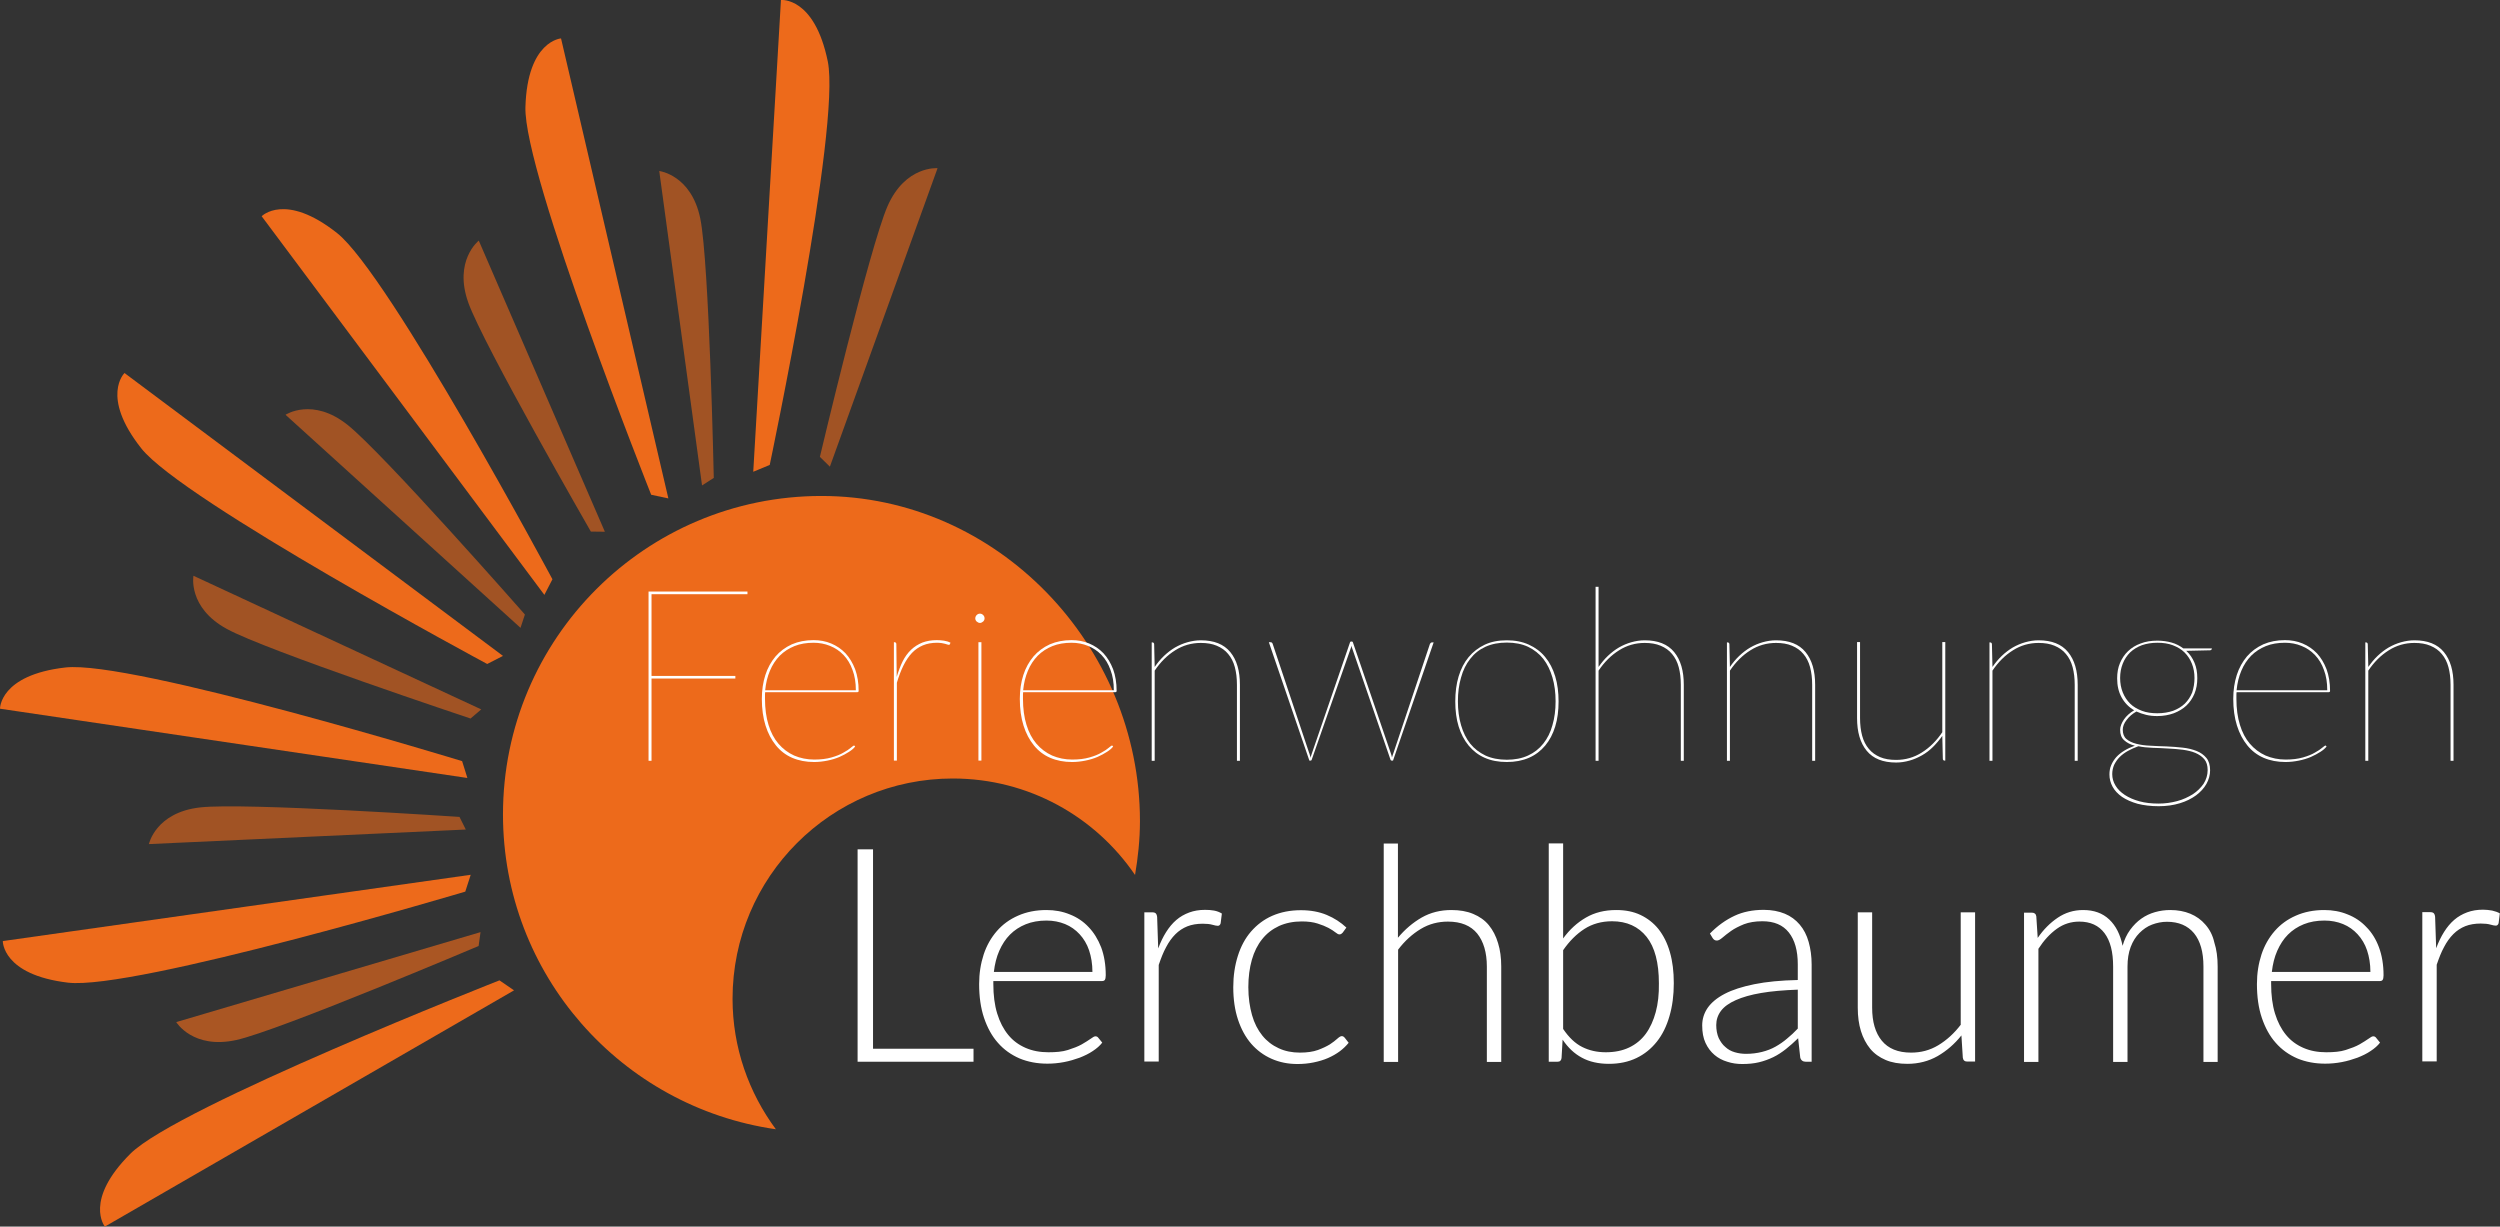
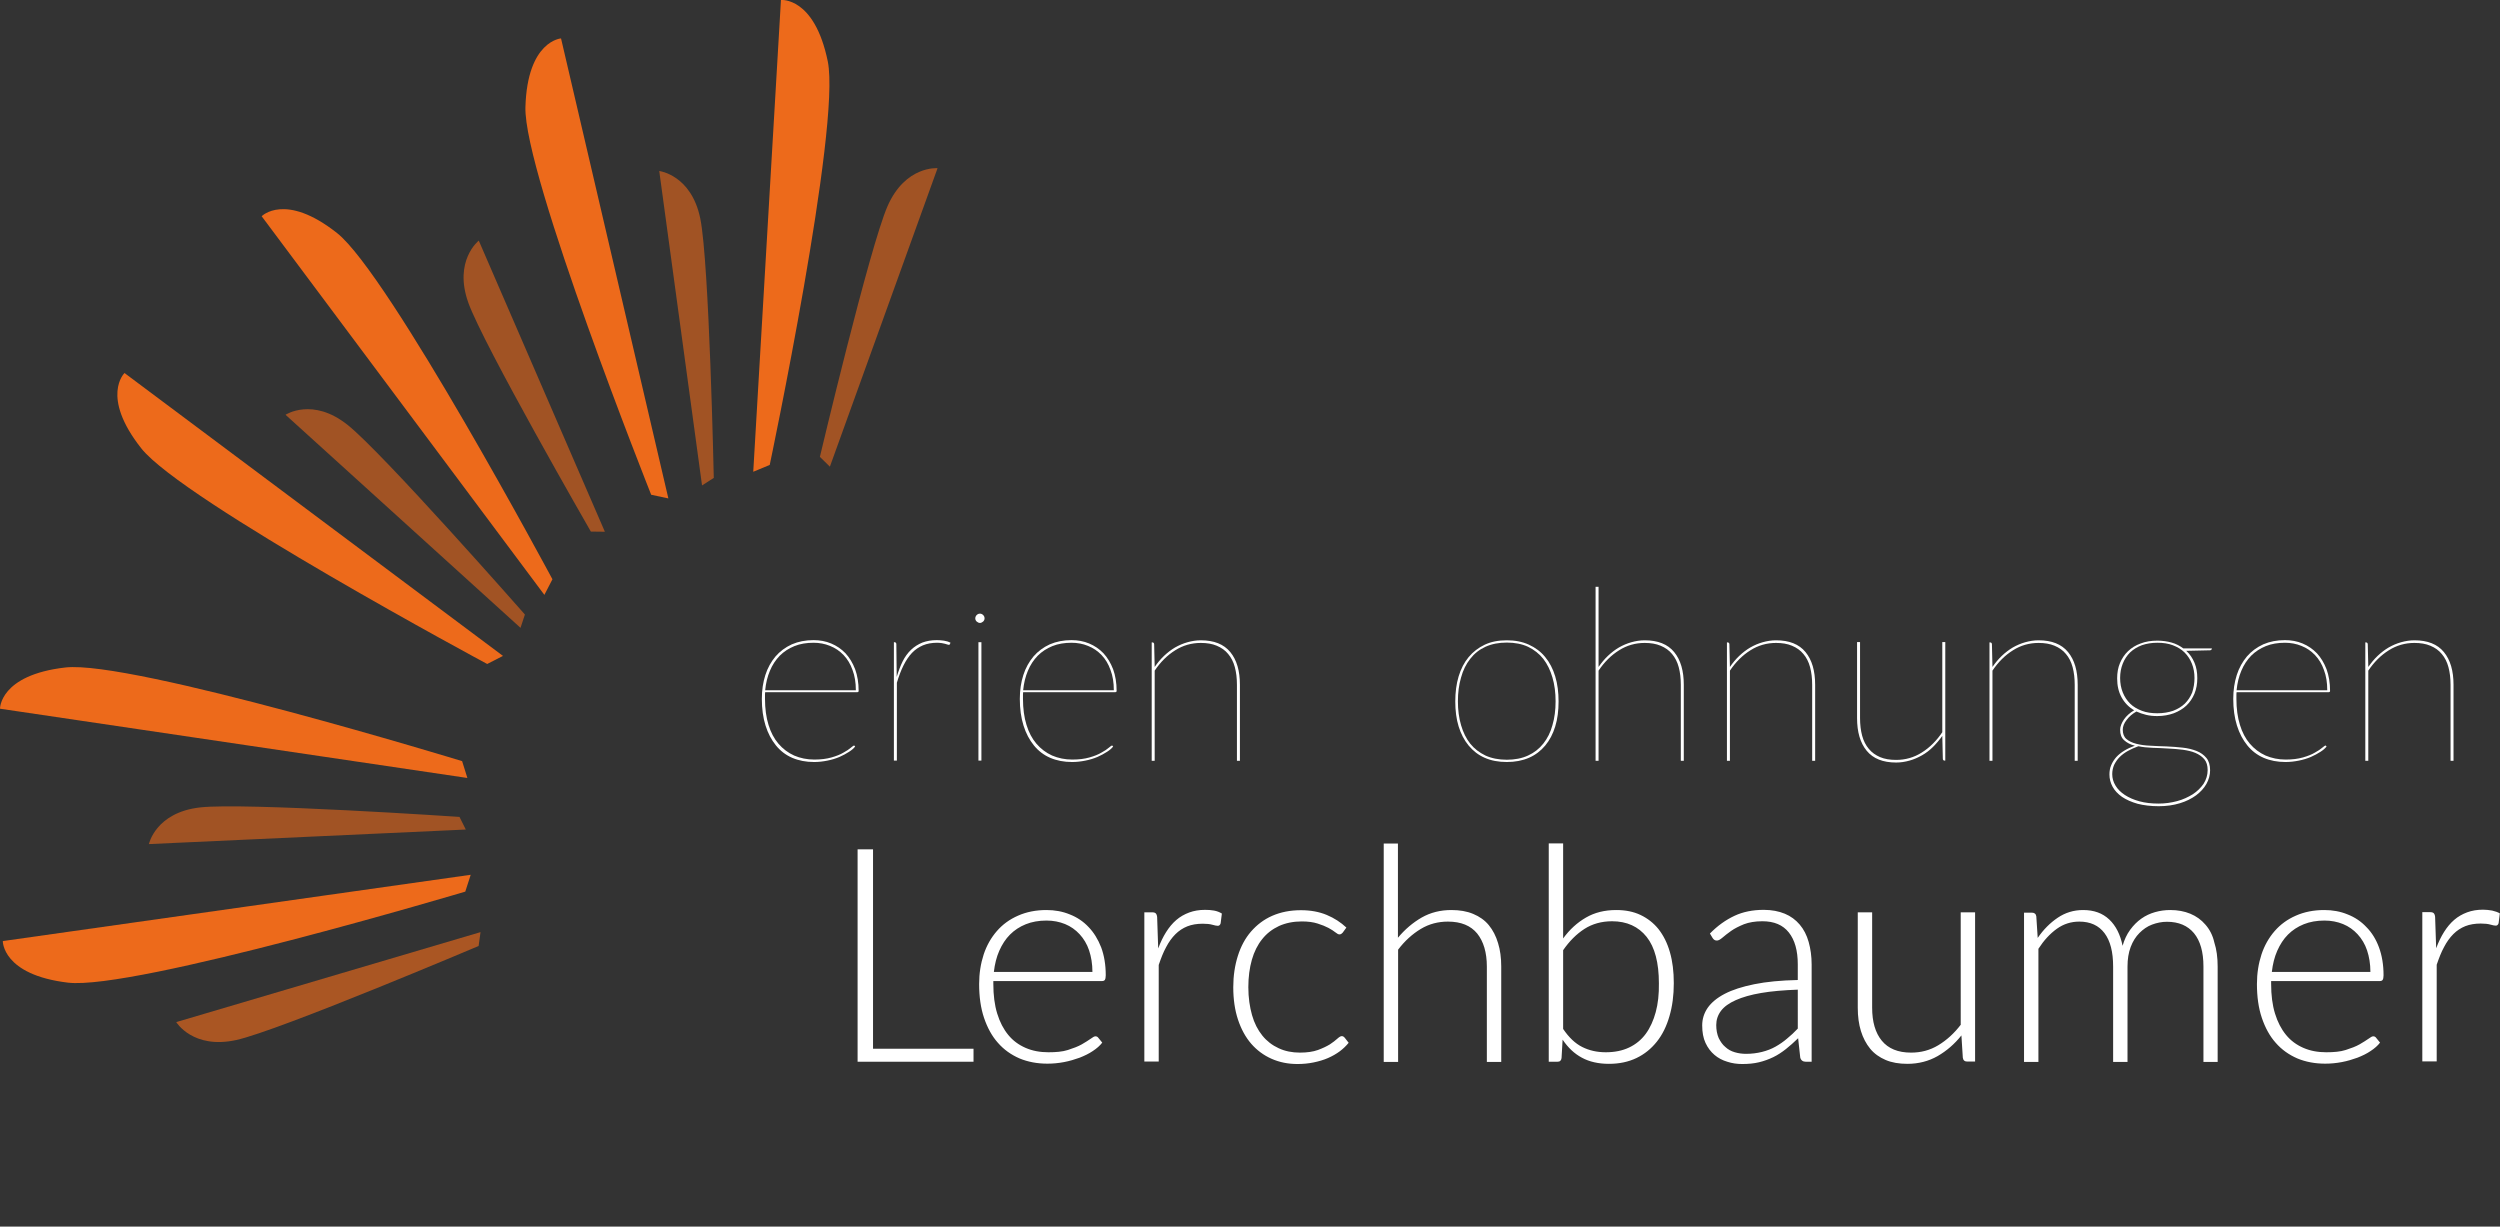
<svg xmlns="http://www.w3.org/2000/svg" version="1.1" x="0px" y="0px" viewBox="0 0 142.55 69.94" style="enable-background:new 0 0 142.55 69.94;" xml:space="preserve">
  <rect x="0" y="0" width="142.55" height="69.94" fill="#333333" stroke="none" />
  <style type="text/css">
	.st0{opacity:0.64;fill:#ED6A1B;}
	.st1{fill:#ED6A1B;}
	.st2{opacity:0.59;fill:#ED6A1B;}
	.st3{fill:#FFFFFF;}
</style>
  <g id="Layer_2">
</g>
  <g id="Layer_1">
    <path class="st0" d="M27.4,53.15l-17.35,5.13c0,0,0.95,1.57,3.43,1.02c2.47-0.55,13.81-5.36,13.81-5.36L27.4,53.15z" />
-     <path class="st1" d="M29.31,56.47L5.98,69.94c0,0-1.22-1.49,1.46-4.16c2.68-2.67,21.04-9.88,21.04-9.88L29.31,56.47z" />
    <path class="st2" d="M26.56,47.3L8.49,48.13c0,0,0.38-1.8,2.91-2.09c2.51-0.29,14.8,0.54,14.8,0.54L26.56,47.3z" />
-     <path class="st2" d="M27.44,40.45l-16.41-7.62c0,0-0.33,1.81,1.9,3.03c2.22,1.22,13.9,5.11,13.9,5.11L27.44,40.45z" />
    <path class="st1" d="M26.84,49.88L0.16,53.66c0,0-0.04,1.92,3.71,2.37c3.75,0.45,22.66-5.19,22.66-5.19L26.84,49.88z" />
    <path class="st1" d="M26.65,44.36L0,40.41c0,0-0.03-1.92,3.73-2.35s22.62,5.34,22.62,5.34L26.65,44.36z" />
    <path class="st2" d="M29.68,35.8L16.28,23.65c0,0,1.54-1.01,3.53,0.57c1.99,1.57,10.12,10.82,10.12,10.82L29.68,35.8z" />
    <path class="st2" d="M34.49,30.32l-7.19-16.6c0,0-1.45,1.14-0.6,3.53c0.85,2.39,6.99,13.06,6.99,13.06L34.49,30.32z" />
    <path class="st1" d="M28.68,37.4L7.1,21.27c0,0-1.39,1.33,0.96,4.3s19.72,12.29,19.72,12.29L28.68,37.4z" />
    <path class="st1" d="M31.04,33.92L14.92,12.33c0,0,1.34-1.38,4.3,0.96S31.5,33.03,31.5,33.03L31.04,33.92z" />
    <path class="st2" d="M40.03,27.68L37.59,9.75c0,0,1.83,0.22,2.34,2.71c0.51,2.48,0.77,14.79,0.77,14.79L40.03,27.68z" />
    <path class="st2" d="M47.32,26.61l6.14-17.02c0,0-1.83-0.16-2.85,2.16c-1.02,2.32-3.86,14.3-3.86,14.3L47.32,26.61z" />
    <path class="st1" d="M38.11,28.42L31.99,2.19c0,0-1.92,0.13-2.03,3.91c-0.12,3.78,7.17,22.11,7.17,22.11L38.11,28.42z" />
    <path class="st1" d="M42.95,26.9L44.53,0c0,0,1.91-0.2,2.67,3.5s-3.31,23.01-3.31,23.01L42.95,26.9z" />
-     <path class="st1" d="M41.77,56.95c0-6.94,5.62-12.56,12.56-12.56c4.32,0,8.13,2.18,10.39,5.5c0.17-1,0.28-2.02,0.28-3.07   c0-10.03-8.13-18.54-18.16-18.54c-10.03,0-18.16,8.13-18.16,18.16c0,9.14,6.76,16.69,15.56,17.95   C42.7,62.31,41.77,59.74,41.77,56.95z" />
    <g>
      <g>
        <path class="st3" d="M84.89,52.75c-0.23-0.28-0.53-0.49-0.89-0.64s-0.77-0.22-1.24-0.22c-0.63,0-1.19,0.14-1.7,0.43     c-0.5,0.29-0.95,0.67-1.35,1.15v-5.37H78.9v12.45h0.82v-6.4c0.38-0.5,0.81-0.89,1.29-1.18s1-0.42,1.55-0.42     c0.75,0,1.3,0.23,1.67,0.68c0.36,0.45,0.55,1.08,0.55,1.88v5.44h0.82v-5.44c0-0.5-0.06-0.94-0.18-1.33     C85.3,53.37,85.12,53.03,84.89,52.75z M76.51,59.08c-0.07,0-0.15,0.05-0.26,0.15s-0.24,0.2-0.42,0.32     c-0.18,0.11-0.41,0.22-0.68,0.32c-0.28,0.1-0.62,0.15-1.03,0.15c-0.44,0-0.85-0.08-1.21-0.25c-0.37-0.17-0.68-0.41-0.93-0.72     c-0.26-0.32-0.46-0.71-0.59-1.17s-0.21-0.99-0.21-1.59c0-0.58,0.07-1.1,0.2-1.56c0.13-0.46,0.33-0.86,0.59-1.18     c0.26-0.33,0.58-0.57,0.96-0.75c0.38-0.17,0.81-0.26,1.3-0.26c0.35,0,0.65,0.04,0.9,0.12s0.45,0.16,0.62,0.25s0.3,0.18,0.39,0.25     c0.1,0.08,0.17,0.12,0.23,0.12c0.05,0,0.08-0.01,0.11-0.03c0.03-0.02,0.05-0.04,0.08-0.07l0.21-0.29     c-0.32-0.3-0.69-0.54-1.12-0.72c-0.43-0.18-0.92-0.27-1.47-0.27c-0.62,0-1.16,0.11-1.64,0.32c-0.48,0.21-0.88,0.52-1.21,0.9     s-0.58,0.85-0.75,1.39c-0.17,0.54-0.26,1.13-0.26,1.78c0,0.69,0.09,1.31,0.27,1.85c0.18,0.54,0.43,1,0.75,1.37     s0.71,0.66,1.16,0.86s0.94,0.3,1.48,0.3c0.32,0,0.63-0.03,0.92-0.09c0.29-0.06,0.57-0.14,0.82-0.25     c0.25-0.11,0.48-0.24,0.68-0.39c0.2-0.15,0.36-0.31,0.5-0.48l-0.21-0.27C76.63,59.11,76.57,59.08,76.51,59.08z M62.07,52.86     c-0.3-0.32-0.66-0.56-1.07-0.72c-0.41-0.17-0.86-0.25-1.33-0.25c-0.6,0-1.15,0.11-1.62,0.32c-0.48,0.21-0.88,0.5-1.21,0.88     s-0.58,0.82-0.75,1.33c-0.17,0.52-0.26,1.08-0.26,1.69c0,0.72,0.09,1.37,0.28,1.93c0.19,0.56,0.45,1.04,0.79,1.42     c0.34,0.39,0.75,0.68,1.23,0.89c0.48,0.2,1.01,0.3,1.59,0.3c0.32,0,0.64-0.03,0.95-0.09c0.32-0.06,0.61-0.15,0.89-0.25     c0.28-0.11,0.53-0.23,0.75-0.38c0.23-0.15,0.41-0.31,0.54-0.48l-0.22-0.27c-0.04-0.06-0.1-0.09-0.17-0.09     c-0.06,0-0.15,0.05-0.27,0.14c-0.13,0.09-0.3,0.2-0.51,0.32c-0.21,0.12-0.48,0.22-0.79,0.32S60.21,60,59.78,60     c-0.48,0-0.91-0.08-1.3-0.25c-0.39-0.17-0.72-0.41-0.99-0.74s-0.48-0.73-0.63-1.22s-0.22-1.05-0.22-1.69v-0.16h6.19     c0.08,0,0.14-0.02,0.17-0.07s0.05-0.13,0.05-0.26c0-0.6-0.09-1.13-0.26-1.59C62.61,53.56,62.37,53.17,62.07,52.86z M56.67,55.42     c0.05-0.44,0.15-0.85,0.31-1.21s0.36-0.67,0.61-0.92s0.55-0.45,0.9-0.59c0.35-0.14,0.74-0.21,1.18-0.21     c0.39,0,0.74,0.07,1.06,0.2c0.32,0.13,0.6,0.33,0.83,0.58s0.42,0.56,0.54,0.92s0.19,0.77,0.19,1.23H56.67z M68.71,51.88     c-0.33,0-0.63,0.05-0.9,0.15c-0.27,0.1-0.52,0.24-0.74,0.43c-0.22,0.19-0.41,0.42-0.58,0.69c-0.17,0.27-0.32,0.58-0.45,0.93     l-0.06-1.79c-0.01-0.1-0.04-0.17-0.08-0.21s-0.11-0.06-0.21-0.06h-0.44v8.51h0.82v-5.51c0.13-0.38,0.26-0.72,0.42-1.01     c0.15-0.29,0.33-0.54,0.53-0.74c0.2-0.2,0.43-0.35,0.68-0.45s0.55-0.15,0.88-0.15c0.23,0,0.41,0.02,0.55,0.06     c0.14,0.04,0.24,0.06,0.31,0.06c0.08,0,0.13-0.05,0.16-0.14l0.07-0.56c-0.13-0.08-0.28-0.14-0.45-0.17     C69.06,51.89,68.89,51.88,68.71,51.88z M49.78,48.43H48.9v12.11h6.61v-0.74h-5.73V48.43z M134.93,52.86     c-0.3-0.32-0.66-0.56-1.07-0.72c-0.41-0.17-0.86-0.25-1.33-0.25c-0.6,0-1.15,0.11-1.62,0.32c-0.48,0.21-0.88,0.5-1.21,0.88     s-0.58,0.82-0.75,1.33c-0.17,0.52-0.26,1.08-0.26,1.69c0,0.72,0.09,1.37,0.28,1.93c0.19,0.56,0.45,1.04,0.79,1.42     c0.34,0.39,0.75,0.68,1.23,0.89c0.48,0.2,1.01,0.3,1.59,0.3c0.32,0,0.64-0.03,0.95-0.09c0.32-0.06,0.61-0.15,0.89-0.25     c0.28-0.11,0.53-0.23,0.75-0.38c0.23-0.15,0.41-0.31,0.54-0.48l-0.22-0.27c-0.04-0.06-0.1-0.09-0.17-0.09     c-0.06,0-0.15,0.05-0.27,0.14c-0.13,0.09-0.3,0.2-0.51,0.32c-0.21,0.12-0.48,0.22-0.79,0.32S133.07,60,132.64,60     c-0.48,0-0.91-0.08-1.3-0.25c-0.39-0.17-0.72-0.41-0.99-0.74s-0.48-0.73-0.63-1.22s-0.22-1.05-0.22-1.69v-0.16h6.19     c0.08,0,0.14-0.02,0.17-0.07s0.05-0.13,0.05-0.26c0-0.6-0.09-1.13-0.26-1.59C135.48,53.56,135.24,53.17,134.93,52.86z      M129.54,55.42c0.05-0.44,0.15-0.85,0.31-1.21s0.36-0.67,0.61-0.92s0.55-0.45,0.9-0.59c0.35-0.14,0.74-0.21,1.18-0.21     c0.39,0,0.74,0.07,1.06,0.2c0.32,0.13,0.6,0.33,0.83,0.58s0.42,0.56,0.54,0.92s0.19,0.77,0.19,1.23H129.54z M125.75,52.72     c-0.23-0.27-0.52-0.48-0.86-0.62c-0.34-0.14-0.72-0.21-1.14-0.21c-0.3,0-0.59,0.04-0.87,0.12c-0.28,0.08-0.54,0.2-0.78,0.37     c-0.24,0.17-0.45,0.38-0.64,0.64c-0.19,0.26-0.33,0.56-0.43,0.91c-0.13-0.64-0.38-1.14-0.76-1.5s-0.87-0.54-1.49-0.54     c-0.54,0-1.02,0.15-1.45,0.44s-0.81,0.67-1.14,1.15l-0.08-1.23c-0.02-0.14-0.11-0.21-0.25-0.21h-0.45v8.51h0.82v-6.45     c0.31-0.48,0.66-0.86,1.05-1.14s0.82-0.41,1.28-0.41c0.63,0,1.11,0.22,1.44,0.66c0.33,0.44,0.49,1.07,0.49,1.9v5.44h0.82v-5.44     c0-0.42,0.06-0.79,0.18-1.11c0.12-0.32,0.29-0.59,0.5-0.8c0.21-0.21,0.45-0.38,0.72-0.48s0.55-0.16,0.85-0.16     c0.67,0,1.18,0.22,1.54,0.65c0.36,0.44,0.54,1.07,0.54,1.9v5.44h0.81v-5.44c0-0.51-0.06-0.97-0.19-1.37     C126.17,53.33,125.99,52.99,125.75,52.72z M142.1,51.92c-0.17-0.03-0.35-0.05-0.52-0.05c-0.33,0-0.63,0.05-0.9,0.15     c-0.27,0.1-0.52,0.24-0.74,0.43c-0.22,0.19-0.41,0.42-0.58,0.69c-0.17,0.27-0.32,0.58-0.45,0.93l-0.06-1.79     c-0.01-0.1-0.04-0.17-0.08-0.21s-0.11-0.06-0.21-0.06h-0.44v8.51h0.82v-5.51c0.13-0.38,0.26-0.72,0.42-1.01     c0.15-0.29,0.33-0.54,0.53-0.74c0.2-0.2,0.43-0.35,0.68-0.45s0.55-0.15,0.88-0.15c0.23,0,0.41,0.02,0.55,0.06     c0.14,0.04,0.24,0.06,0.31,0.06c0.08,0,0.13-0.05,0.16-0.14l0.07-0.56C142.42,52.01,142.27,51.96,142.1,51.92z M111.81,58.42     c-0.38,0.5-0.81,0.89-1.29,1.18s-1,0.42-1.55,0.42c-0.75,0-1.3-0.23-1.67-0.68c-0.37-0.45-0.55-1.08-0.55-1.88v-5.44h-0.82v5.44     c0,0.5,0.06,0.94,0.18,1.33s0.3,0.73,0.53,1.01c0.23,0.28,0.53,0.49,0.88,0.64c0.35,0.15,0.77,0.22,1.24,0.22     c0.63,0,1.21-0.15,1.72-0.44c0.52-0.3,0.97-0.69,1.36-1.18l0.08,1.27c0.02,0.15,0.11,0.22,0.25,0.22h0.45v-8.51h-0.82V58.42z      M102.62,52.72c-0.23-0.27-0.51-0.48-0.85-0.62s-0.74-0.22-1.2-0.22c-0.62,0-1.18,0.11-1.67,0.34c-0.49,0.23-0.96,0.56-1.4,1.01     l0.15,0.25c0.03,0.05,0.06,0.08,0.1,0.11c0.04,0.03,0.09,0.04,0.15,0.04c0.09,0,0.19-0.06,0.32-0.17     c0.13-0.11,0.29-0.24,0.49-0.38c0.2-0.14,0.44-0.26,0.73-0.38c0.29-0.11,0.64-0.17,1.05-0.17c0.67,0,1.17,0.21,1.51,0.64     c0.34,0.43,0.51,1.03,0.51,1.82v0.89c-0.96,0.02-1.79,0.1-2.48,0.24s-1.25,0.32-1.69,0.55c-0.44,0.23-0.76,0.5-0.97,0.8     c-0.21,0.31-0.31,0.64-0.31,1c0,0.39,0.06,0.72,0.19,1c0.13,0.28,0.3,0.5,0.51,0.68c0.21,0.18,0.46,0.31,0.73,0.39     c0.27,0.09,0.56,0.13,0.85,0.13c0.35,0,0.67-0.03,0.96-0.1s0.56-0.17,0.81-0.29s0.49-0.28,0.72-0.46s0.46-0.39,0.7-0.62l0.12,1.1     c0.04,0.16,0.15,0.24,0.32,0.24h0.33v-5.54c0-0.47-0.06-0.9-0.17-1.29C103.02,53.32,102.85,52.99,102.62,52.72z M102.51,58.65     c-0.2,0.21-0.4,0.4-0.61,0.57c-0.21,0.18-0.43,0.33-0.66,0.46s-0.49,0.23-0.77,0.3c-0.28,0.07-0.58,0.11-0.91,0.11     c-0.22,0-0.44-0.03-0.64-0.09c-0.21-0.06-0.39-0.16-0.54-0.3c-0.16-0.13-0.28-0.31-0.38-0.51c-0.09-0.21-0.14-0.46-0.14-0.74     c0-0.3,0.09-0.57,0.27-0.81s0.46-0.44,0.84-0.61s0.86-0.31,1.45-0.41c0.58-0.1,1.28-0.16,2.09-0.19V58.65z M94.57,52.98     c-0.28-0.35-0.63-0.62-1.03-0.81c-0.4-0.19-0.86-0.28-1.38-0.28c-0.66,0-1.23,0.14-1.73,0.43c-0.5,0.29-0.93,0.68-1.3,1.19v-5.42     h-0.82v12.45h0.5c0.14,0,0.21-0.07,0.23-0.21l0.06-1.05c0.31,0.46,0.67,0.8,1.1,1.03c0.42,0.23,0.94,0.35,1.54,0.35     c0.59,0,1.11-0.11,1.57-0.33c0.46-0.22,0.84-0.53,1.16-0.93c0.32-0.4,0.56-0.89,0.72-1.45c0.17-0.57,0.25-1.2,0.25-1.89     c0-0.66-0.07-1.24-0.22-1.76C95.07,53.77,94.85,53.34,94.57,52.98z M94.41,57.71c-0.13,0.48-0.32,0.9-0.57,1.24     c-0.25,0.34-0.57,0.6-0.95,0.78s-0.82,0.27-1.33,0.27c-0.5,0-0.94-0.1-1.34-0.3s-0.76-0.54-1.09-1.03v-4.49     c0.36-0.52,0.76-0.92,1.21-1.21c0.45-0.29,0.98-0.44,1.58-0.44c0.84,0,1.5,0.3,1.97,0.89s0.7,1.48,0.7,2.65     C94.6,56.68,94.54,57.23,94.41,57.71z" />
      </g>
    </g>
    <g>
-       <path class="st3" d="M37.15,33.88v4.66h4.78v0.15h-4.78v4.69h-0.17v-9.65h5.64v0.15H37.15z" />
      <path class="st3" d="M48.76,42.57c-0.08,0.1-0.19,0.2-0.35,0.3c-0.15,0.1-0.34,0.2-0.54,0.29c-0.21,0.09-0.44,0.16-0.69,0.21    c-0.25,0.05-0.5,0.08-0.76,0.08c-0.46,0-0.88-0.08-1.25-0.24c-0.37-0.16-0.68-0.4-0.93-0.71c-0.25-0.31-0.45-0.68-0.59-1.13    c-0.14-0.45-0.21-0.95-0.21-1.52c0-0.5,0.07-0.95,0.2-1.36c0.13-0.41,0.33-0.76,0.58-1.06c0.25-0.29,0.56-0.52,0.93-0.69    c0.37-0.16,0.78-0.24,1.24-0.24c0.35,0,0.69,0.06,1,0.19c0.31,0.13,0.58,0.31,0.82,0.56c0.23,0.25,0.41,0.55,0.55,0.91    c0.13,0.36,0.2,0.77,0.2,1.24c0,0.02-0.01,0.04-0.02,0.05c-0.02,0.01-0.04,0.02-0.06,0.02h-5.25c-0.01,0.06-0.01,0.13-0.01,0.19    c0,0.06,0,0.12,0,0.19c0,0.56,0.07,1.06,0.2,1.48c0.13,0.43,0.32,0.79,0.57,1.08c0.25,0.29,0.54,0.51,0.89,0.67    c0.35,0.15,0.73,0.23,1.15,0.23c0.38,0,0.7-0.04,0.98-0.12c0.28-0.08,0.51-0.17,0.69-0.28c0.18-0.1,0.32-0.19,0.42-0.28    c0.1-0.08,0.15-0.12,0.17-0.12c0.02,0,0.04,0.01,0.05,0.03L48.76,42.57z M48.8,39.36c0-0.44-0.06-0.82-0.19-1.16    c-0.12-0.34-0.29-0.62-0.51-0.85c-0.22-0.23-0.47-0.4-0.77-0.52c-0.29-0.12-0.61-0.18-0.94-0.18c-0.4,0-0.77,0.06-1.09,0.19    c-0.32,0.13-0.6,0.31-0.84,0.55c-0.23,0.24-0.42,0.52-0.56,0.86c-0.14,0.33-0.23,0.7-0.27,1.11H48.8z" />
      <path class="st3" d="M51.13,38.6c0.1-0.33,0.21-0.63,0.34-0.89c0.13-0.26,0.29-0.48,0.48-0.66c0.19-0.18,0.4-0.31,0.64-0.41    c0.24-0.09,0.52-0.14,0.82-0.14c0.13,0,0.27,0.01,0.41,0.03c0.14,0.02,0.27,0.06,0.38,0.12l-0.03,0.06    c-0.01,0.01-0.02,0.03-0.02,0.04c-0.01,0.01-0.02,0.02-0.04,0.02c-0.02,0-0.05-0.01-0.09-0.02c-0.04-0.01-0.08-0.02-0.13-0.04    c-0.05-0.01-0.12-0.03-0.19-0.04c-0.08-0.01-0.17-0.02-0.27-0.02c-0.3,0-0.57,0.05-0.81,0.15c-0.23,0.1-0.44,0.24-0.62,0.43    c-0.18,0.19-0.34,0.43-0.48,0.71c-0.14,0.28-0.27,0.62-0.38,0.99v4.44h-0.17v-6.75h0.04c0.06,0,0.1,0.04,0.1,0.11L51.13,38.6z" />
      <path class="st3" d="M56.14,35.26c0,0.07-0.03,0.13-0.08,0.18c-0.06,0.05-0.12,0.08-0.18,0.08c-0.07,0-0.13-0.03-0.19-0.08    c-0.05-0.05-0.08-0.11-0.08-0.18c0-0.07,0.03-0.14,0.08-0.19c0.05-0.05,0.11-0.08,0.19-0.08c0.07,0,0.13,0.03,0.18,0.08    C56.11,35.12,56.14,35.18,56.14,35.26z M55.96,36.62v6.75h-0.17v-6.75H55.96z" />
      <path class="st3" d="M63.47,42.57c-0.08,0.1-0.19,0.2-0.35,0.3c-0.15,0.1-0.34,0.2-0.54,0.29c-0.21,0.09-0.44,0.16-0.69,0.21    c-0.25,0.05-0.5,0.08-0.76,0.08c-0.46,0-0.88-0.08-1.25-0.24c-0.37-0.16-0.68-0.4-0.93-0.71c-0.25-0.31-0.45-0.68-0.59-1.13    c-0.14-0.45-0.21-0.95-0.21-1.52c0-0.5,0.07-0.95,0.2-1.36c0.13-0.41,0.33-0.76,0.58-1.06c0.25-0.29,0.56-0.52,0.93-0.69    c0.37-0.16,0.78-0.24,1.24-0.24c0.35,0,0.69,0.06,1,0.19c0.31,0.13,0.58,0.31,0.82,0.56c0.23,0.25,0.41,0.55,0.55,0.91    c0.13,0.36,0.2,0.77,0.2,1.24c0,0.02-0.01,0.04-0.02,0.05c-0.02,0.01-0.04,0.02-0.06,0.02h-5.25c-0.01,0.06-0.01,0.13-0.01,0.19    c0,0.06,0,0.12,0,0.19c0,0.56,0.07,1.06,0.2,1.48c0.13,0.43,0.32,0.79,0.57,1.08c0.25,0.29,0.54,0.51,0.89,0.67    c0.35,0.15,0.73,0.23,1.15,0.23c0.38,0,0.7-0.04,0.98-0.12c0.28-0.08,0.51-0.17,0.69-0.28c0.18-0.1,0.32-0.19,0.42-0.28    c0.1-0.08,0.15-0.12,0.17-0.12c0.02,0,0.04,0.01,0.05,0.03L63.47,42.57z M63.51,39.36c0-0.44-0.06-0.82-0.19-1.16    c-0.12-0.34-0.29-0.62-0.51-0.85c-0.22-0.23-0.47-0.4-0.77-0.52c-0.29-0.12-0.61-0.18-0.94-0.18c-0.4,0-0.77,0.06-1.09,0.19    c-0.32,0.13-0.6,0.31-0.84,0.55c-0.23,0.24-0.42,0.52-0.56,0.86c-0.14,0.33-0.23,0.7-0.27,1.11H63.51z" />
      <path class="st3" d="M65.84,38.03c0.16-0.23,0.33-0.44,0.53-0.63c0.2-0.19,0.41-0.35,0.63-0.48c0.23-0.13,0.46-0.23,0.71-0.3    s0.5-0.11,0.76-0.11c0.75,0,1.31,0.22,1.68,0.67c0.37,0.45,0.55,1.07,0.55,1.87v4.33h-0.17v-4.33c0-0.38-0.04-0.71-0.12-1.01    c-0.08-0.3-0.21-0.55-0.38-0.75c-0.17-0.21-0.39-0.36-0.65-0.47c-0.26-0.11-0.56-0.16-0.91-0.16c-0.53,0-1.02,0.14-1.46,0.42    c-0.45,0.28-0.84,0.67-1.17,1.16v5.14h-0.17v-6.75h0.04c0.06,0,0.1,0.04,0.1,0.11L65.84,38.03z" />
-       <path class="st3" d="M81.75,36.62l-2.32,6.75h-0.07c-0.04,0-0.07-0.02-0.08-0.07l-2.16-6.28c-0.03-0.07-0.05-0.14-0.06-0.2    c-0.01,0.06-0.03,0.13-0.06,0.2L74.8,43.3c-0.01,0.05-0.04,0.07-0.07,0.07h-0.07l-2.31-6.75h0.1c0.04,0,0.06,0.01,0.08,0.03    c0.02,0.02,0.03,0.04,0.04,0.07l2.07,6.19c0.02,0.05,0.04,0.1,0.05,0.15c0.02,0.05,0.03,0.1,0.04,0.15    c0.01-0.05,0.02-0.1,0.04-0.15c0.02-0.05,0.03-0.1,0.05-0.15l2.15-6.26c0.01-0.05,0.04-0.07,0.07-0.07h0.04    c0.03,0,0.06,0.02,0.07,0.07l2.14,6.26c0.04,0.1,0.06,0.19,0.08,0.28c0.01-0.05,0.03-0.09,0.04-0.13    c0.02-0.04,0.03-0.09,0.05-0.14l2.07-6.19c0.03-0.06,0.07-0.1,0.12-0.1H81.75z" />
      <path class="st3" d="M85.92,36.51c0.47,0,0.89,0.08,1.26,0.25c0.37,0.17,0.68,0.4,0.93,0.71c0.25,0.3,0.44,0.67,0.57,1.1    c0.13,0.43,0.19,0.91,0.19,1.43c0,0.52-0.06,1-0.19,1.42c-0.13,0.43-0.32,0.79-0.57,1.09c-0.25,0.3-0.56,0.54-0.93,0.7    c-0.37,0.16-0.79,0.24-1.26,0.24c-0.48,0-0.9-0.08-1.26-0.24c-0.37-0.16-0.67-0.4-0.92-0.7c-0.25-0.3-0.44-0.67-0.57-1.09    c-0.13-0.42-0.19-0.9-0.19-1.42c0-0.52,0.06-1,0.19-1.43s0.32-0.8,0.57-1.1c0.25-0.3,0.56-0.54,0.92-0.71    C85.02,36.59,85.44,36.51,85.92,36.51z M85.92,43.32c0.46,0,0.86-0.08,1.21-0.24c0.35-0.16,0.64-0.39,0.87-0.68    c0.23-0.29,0.41-0.64,0.52-1.05c0.12-0.41,0.18-0.86,0.18-1.36c0-0.5-0.06-0.95-0.18-1.36c-0.12-0.41-0.29-0.76-0.52-1.06    c-0.23-0.29-0.52-0.52-0.87-0.69c-0.35-0.16-0.75-0.24-1.21-0.24c-0.46,0-0.87,0.08-1.22,0.24c-0.35,0.16-0.64,0.39-0.87,0.69    c-0.23,0.29-0.41,0.65-0.52,1.06c-0.12,0.41-0.18,0.86-0.18,1.36c0,0.5,0.06,0.95,0.18,1.36c0.12,0.41,0.29,0.76,0.52,1.05    c0.23,0.29,0.52,0.51,0.87,0.68C85.05,43.24,85.46,43.32,85.92,43.32z" />
      <path class="st3" d="M91.15,38.03c0.16-0.23,0.33-0.44,0.53-0.63c0.2-0.19,0.41-0.35,0.63-0.48c0.23-0.13,0.46-0.23,0.71-0.3    c0.25-0.07,0.5-0.11,0.76-0.11c0.75,0,1.31,0.22,1.68,0.67c0.37,0.45,0.55,1.07,0.55,1.87v4.33h-0.17v-4.33    c0-0.38-0.04-0.71-0.12-1.01c-0.08-0.3-0.21-0.55-0.38-0.75c-0.17-0.21-0.39-0.36-0.65-0.47c-0.26-0.11-0.56-0.16-0.91-0.16    c-0.53,0-1.02,0.14-1.46,0.42c-0.45,0.28-0.84,0.67-1.17,1.16v5.14h-0.17v-9.92h0.17V38.03z" />
      <path class="st3" d="M98.64,38.03c0.16-0.23,0.33-0.44,0.53-0.63c0.2-0.19,0.41-0.35,0.63-0.48c0.23-0.13,0.46-0.23,0.71-0.3    c0.25-0.07,0.5-0.11,0.76-0.11c0.75,0,1.31,0.22,1.68,0.67c0.37,0.45,0.55,1.07,0.55,1.87v4.33h-0.17v-4.33    c0-0.38-0.04-0.71-0.12-1.01c-0.08-0.3-0.21-0.55-0.38-0.75c-0.17-0.21-0.39-0.36-0.65-0.47c-0.26-0.11-0.56-0.16-0.91-0.16    c-0.53,0-1.02,0.14-1.46,0.42c-0.45,0.28-0.84,0.67-1.17,1.16v5.14h-0.17v-6.75h0.04c0.06,0,0.1,0.04,0.1,0.11L98.64,38.03z" />
      <path class="st3" d="M110.92,36.62v6.75h-0.04c-0.06,0-0.1-0.04-0.1-0.11l-0.03-1.3c-0.16,0.23-0.34,0.44-0.53,0.63    c-0.19,0.19-0.4,0.35-0.63,0.48c-0.23,0.13-0.46,0.23-0.71,0.3c-0.25,0.07-0.5,0.11-0.76,0.11c-0.75,0-1.31-0.22-1.68-0.67    c-0.37-0.45-0.55-1.07-0.55-1.87v-4.33h0.17v4.33c0,0.38,0.04,0.71,0.12,1.01c0.08,0.3,0.21,0.55,0.38,0.75    c0.17,0.21,0.39,0.36,0.64,0.47c0.26,0.11,0.56,0.16,0.92,0.16c0.53,0,1.02-0.14,1.46-0.42c0.45-0.28,0.84-0.67,1.17-1.16v-5.14    H110.92z" />
      <path class="st3" d="M113.61,38.03c0.16-0.23,0.33-0.44,0.53-0.63c0.2-0.19,0.41-0.35,0.63-0.48c0.23-0.13,0.46-0.23,0.71-0.3    s0.5-0.11,0.76-0.11c0.75,0,1.31,0.22,1.68,0.67c0.37,0.45,0.55,1.07,0.55,1.87v4.33h-0.17v-4.33c0-0.38-0.04-0.71-0.12-1.01    c-0.08-0.3-0.21-0.55-0.38-0.75c-0.17-0.21-0.39-0.36-0.65-0.47c-0.26-0.11-0.56-0.16-0.91-0.16c-0.53,0-1.02,0.14-1.46,0.42    c-0.45,0.28-0.84,0.67-1.17,1.16v5.14h-0.17v-6.75h0.04c0.06,0,0.1,0.04,0.1,0.11L113.61,38.03z" />
      <path class="st3" d="M126.12,36.95v0.03c0,0.03-0.01,0.05-0.03,0.07c-0.02,0.02-0.05,0.03-0.08,0.03l-1.35,0.03    c0.21,0.19,0.36,0.42,0.47,0.68c0.11,0.26,0.16,0.55,0.16,0.88c0,0.32-0.05,0.61-0.16,0.88c-0.11,0.26-0.26,0.49-0.46,0.68    c-0.2,0.19-0.44,0.33-0.72,0.44c-0.28,0.1-0.59,0.16-0.94,0.16c-0.23,0-0.44-0.02-0.64-0.07s-0.38-0.11-0.55-0.19    c-0.23,0.13-0.42,0.29-0.56,0.48c-0.15,0.19-0.22,0.38-0.22,0.56c0,0.23,0.07,0.41,0.21,0.53c0.14,0.12,0.33,0.21,0.56,0.27    c0.23,0.06,0.5,0.1,0.8,0.11c0.3,0.02,0.6,0.03,0.92,0.04c0.31,0.01,0.62,0.04,0.92,0.07c0.3,0.03,0.57,0.1,0.8,0.19    c0.23,0.09,0.42,0.23,0.56,0.4s0.21,0.41,0.21,0.7c0,0.27-0.07,0.53-0.21,0.78c-0.14,0.25-0.34,0.46-0.59,0.65    c-0.26,0.19-0.56,0.34-0.92,0.45c-0.36,0.11-0.76,0.17-1.21,0.17c-0.45,0-0.86-0.05-1.21-0.14c-0.35-0.1-0.64-0.23-0.88-0.39    c-0.24-0.17-0.42-0.36-0.54-0.58c-0.12-0.22-0.18-0.45-0.18-0.7c0-0.19,0.03-0.37,0.1-0.53c0.07-0.17,0.17-0.32,0.29-0.46    c0.13-0.14,0.28-0.26,0.46-0.37c0.18-0.11,0.38-0.2,0.6-0.28c-0.25-0.06-0.46-0.17-0.61-0.31c-0.16-0.14-0.23-0.34-0.23-0.6    c0-0.09,0.02-0.19,0.06-0.29c0.04-0.1,0.09-0.2,0.16-0.3c0.07-0.1,0.15-0.19,0.25-0.28c0.1-0.09,0.21-0.17,0.33-0.24    c-0.31-0.18-0.55-0.43-0.72-0.74c-0.17-0.31-0.25-0.67-0.25-1.08c0-0.32,0.05-0.61,0.16-0.87c0.11-0.26,0.26-0.49,0.46-0.68    c0.2-0.19,0.44-0.34,0.72-0.44c0.28-0.11,0.6-0.16,0.95-0.16c0.3,0,0.57,0.04,0.82,0.11s0.47,0.19,0.66,0.33H126.12z     M125.88,43.91c0-0.26-0.06-0.46-0.19-0.62c-0.13-0.15-0.3-0.27-0.51-0.36c-0.21-0.09-0.45-0.14-0.72-0.18    c-0.27-0.03-0.55-0.06-0.85-0.07c-0.29-0.02-0.59-0.03-0.88-0.04c-0.29-0.01-0.56-0.04-0.8-0.09c-0.22,0.08-0.42,0.17-0.6,0.27    c-0.18,0.1-0.34,0.22-0.47,0.35c-0.13,0.13-0.23,0.28-0.31,0.44c-0.07,0.16-0.11,0.34-0.11,0.53c0,0.23,0.06,0.45,0.19,0.66    c0.12,0.2,0.3,0.38,0.53,0.53c0.23,0.15,0.5,0.27,0.83,0.36c0.33,0.09,0.69,0.13,1.1,0.13c0.36,0,0.71-0.05,1.05-0.14    c0.34-0.09,0.63-0.23,0.89-0.39c0.26-0.17,0.46-0.37,0.62-0.6C125.8,44.45,125.88,44.19,125.88,43.91z M125.13,38.66    c0-0.3-0.05-0.57-0.15-0.82c-0.1-0.25-0.24-0.46-0.42-0.64c-0.18-0.18-0.41-0.31-0.67-0.41c-0.26-0.1-0.56-0.14-0.88-0.14    s-0.62,0.05-0.88,0.14c-0.26,0.1-0.48,0.23-0.67,0.41c-0.18,0.18-0.32,0.39-0.42,0.64c-0.1,0.25-0.15,0.52-0.15,0.82    c0,0.3,0.05,0.57,0.15,0.82c0.1,0.25,0.24,0.46,0.42,0.64c0.18,0.18,0.41,0.31,0.67,0.41c0.26,0.1,0.56,0.14,0.88,0.14    c0.34,0,0.63-0.05,0.9-0.14c0.26-0.1,0.48-0.23,0.67-0.41c0.18-0.18,0.32-0.39,0.42-0.64C125.08,39.23,125.13,38.96,125.13,38.66z    " />
      <path class="st3" d="M132.66,42.57c-0.08,0.1-0.19,0.2-0.35,0.3c-0.15,0.1-0.34,0.2-0.54,0.29c-0.21,0.09-0.44,0.16-0.69,0.21    c-0.25,0.05-0.5,0.08-0.76,0.08c-0.46,0-0.88-0.08-1.25-0.24c-0.37-0.16-0.68-0.4-0.93-0.71c-0.25-0.31-0.45-0.68-0.59-1.13    c-0.14-0.45-0.21-0.95-0.21-1.52c0-0.5,0.07-0.95,0.2-1.36c0.13-0.41,0.33-0.76,0.58-1.06c0.25-0.29,0.56-0.52,0.93-0.69    c0.37-0.16,0.78-0.24,1.24-0.24c0.35,0,0.69,0.06,1,0.19s0.58,0.31,0.82,0.56c0.23,0.25,0.41,0.55,0.55,0.91    c0.13,0.36,0.2,0.77,0.2,1.24c0,0.02-0.01,0.04-0.02,0.05c-0.02,0.01-0.04,0.02-0.06,0.02h-5.25c-0.01,0.06-0.01,0.13-0.01,0.19    c0,0.06,0,0.12,0,0.19c0,0.56,0.07,1.06,0.2,1.48c0.13,0.43,0.32,0.79,0.57,1.08c0.25,0.29,0.54,0.51,0.89,0.67    c0.35,0.15,0.73,0.23,1.15,0.23c0.38,0,0.7-0.04,0.98-0.12c0.28-0.08,0.51-0.17,0.69-0.28c0.18-0.1,0.32-0.19,0.42-0.28    c0.1-0.08,0.15-0.12,0.17-0.12s0.04,0.01,0.05,0.03L132.66,42.57z M132.7,39.36c0-0.44-0.06-0.82-0.19-1.16    c-0.12-0.34-0.29-0.62-0.51-0.85c-0.22-0.23-0.47-0.4-0.77-0.52c-0.29-0.12-0.61-0.18-0.94-0.18c-0.4,0-0.77,0.06-1.09,0.19    c-0.32,0.13-0.6,0.31-0.84,0.55c-0.23,0.24-0.42,0.52-0.56,0.86c-0.14,0.33-0.23,0.7-0.27,1.11H132.7z" />
      <path class="st3" d="M135.04,38.03c0.16-0.23,0.33-0.44,0.53-0.63c0.2-0.19,0.41-0.35,0.63-0.48c0.23-0.13,0.46-0.23,0.71-0.3    s0.5-0.11,0.76-0.11c0.75,0,1.31,0.22,1.68,0.67c0.37,0.45,0.55,1.07,0.55,1.87v4.33h-0.17v-4.33c0-0.38-0.04-0.71-0.12-1.01    c-0.08-0.3-0.21-0.55-0.38-0.75c-0.17-0.21-0.39-0.36-0.65-0.47c-0.26-0.11-0.56-0.16-0.91-0.16c-0.53,0-1.02,0.14-1.46,0.42    c-0.45,0.28-0.84,0.67-1.17,1.16v5.14h-0.17v-6.75h0.04c0.06,0,0.1,0.04,0.1,0.11L135.04,38.03z" />
    </g>
  </g>
</svg>